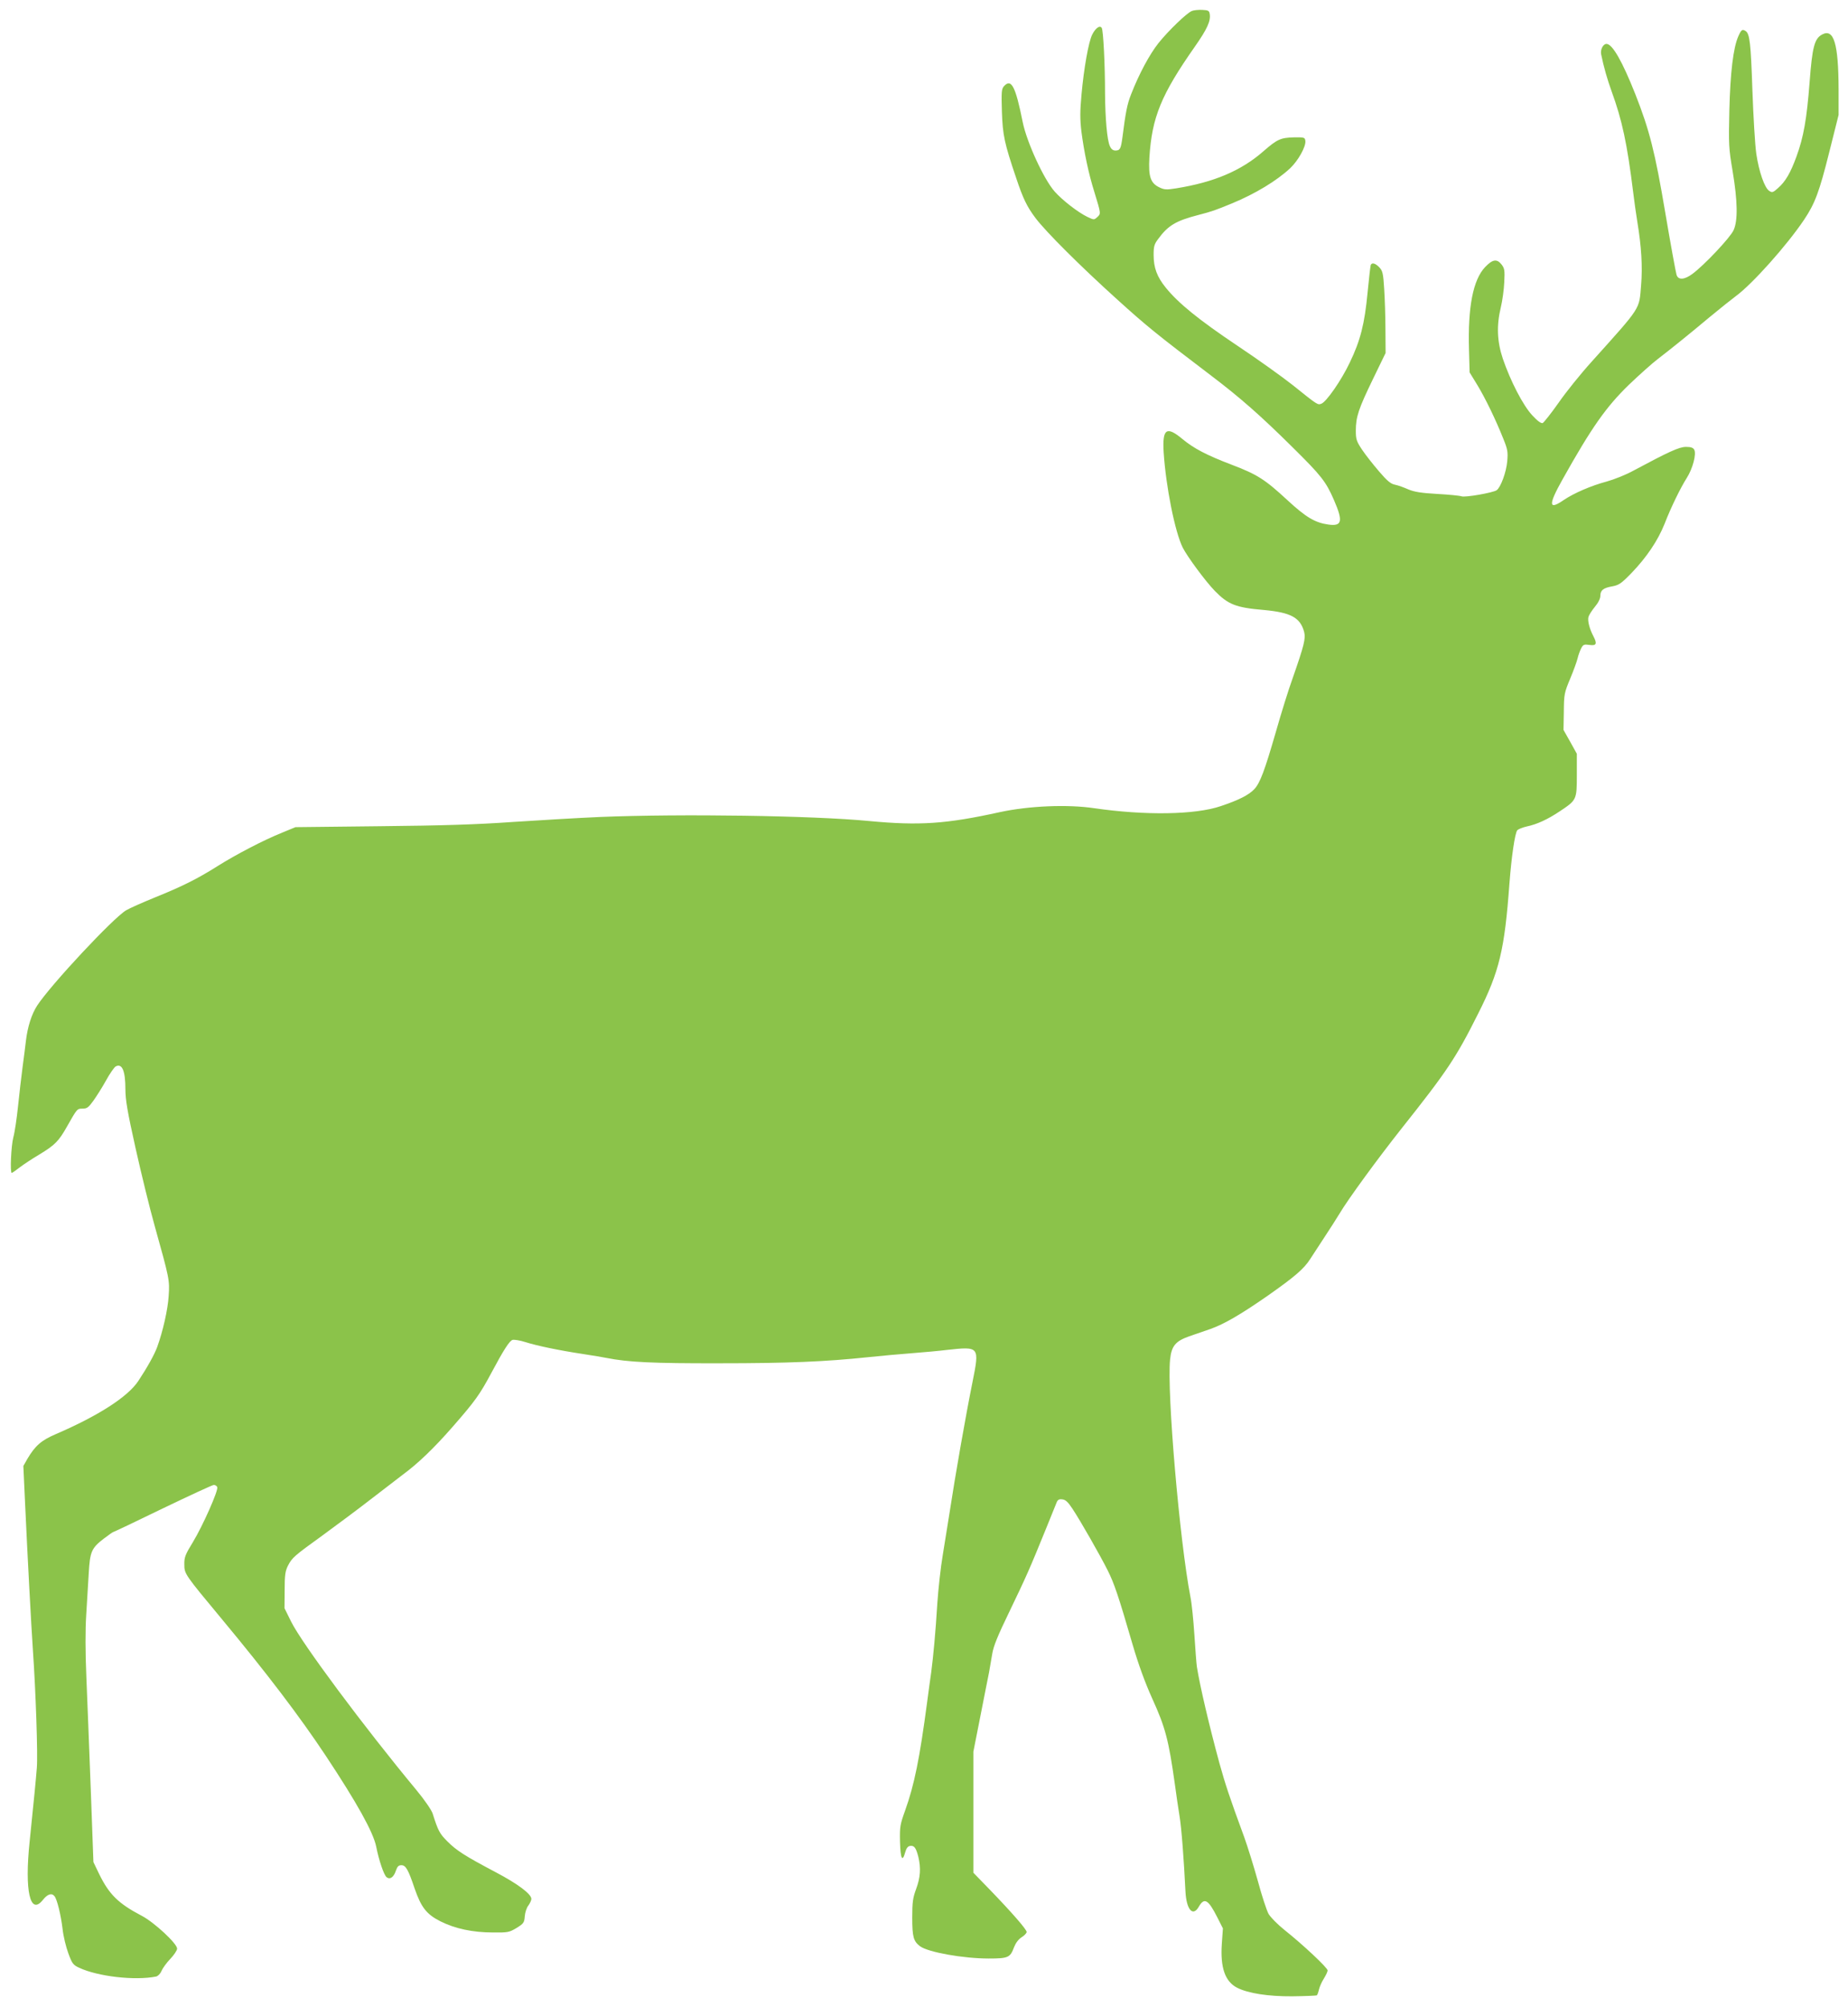
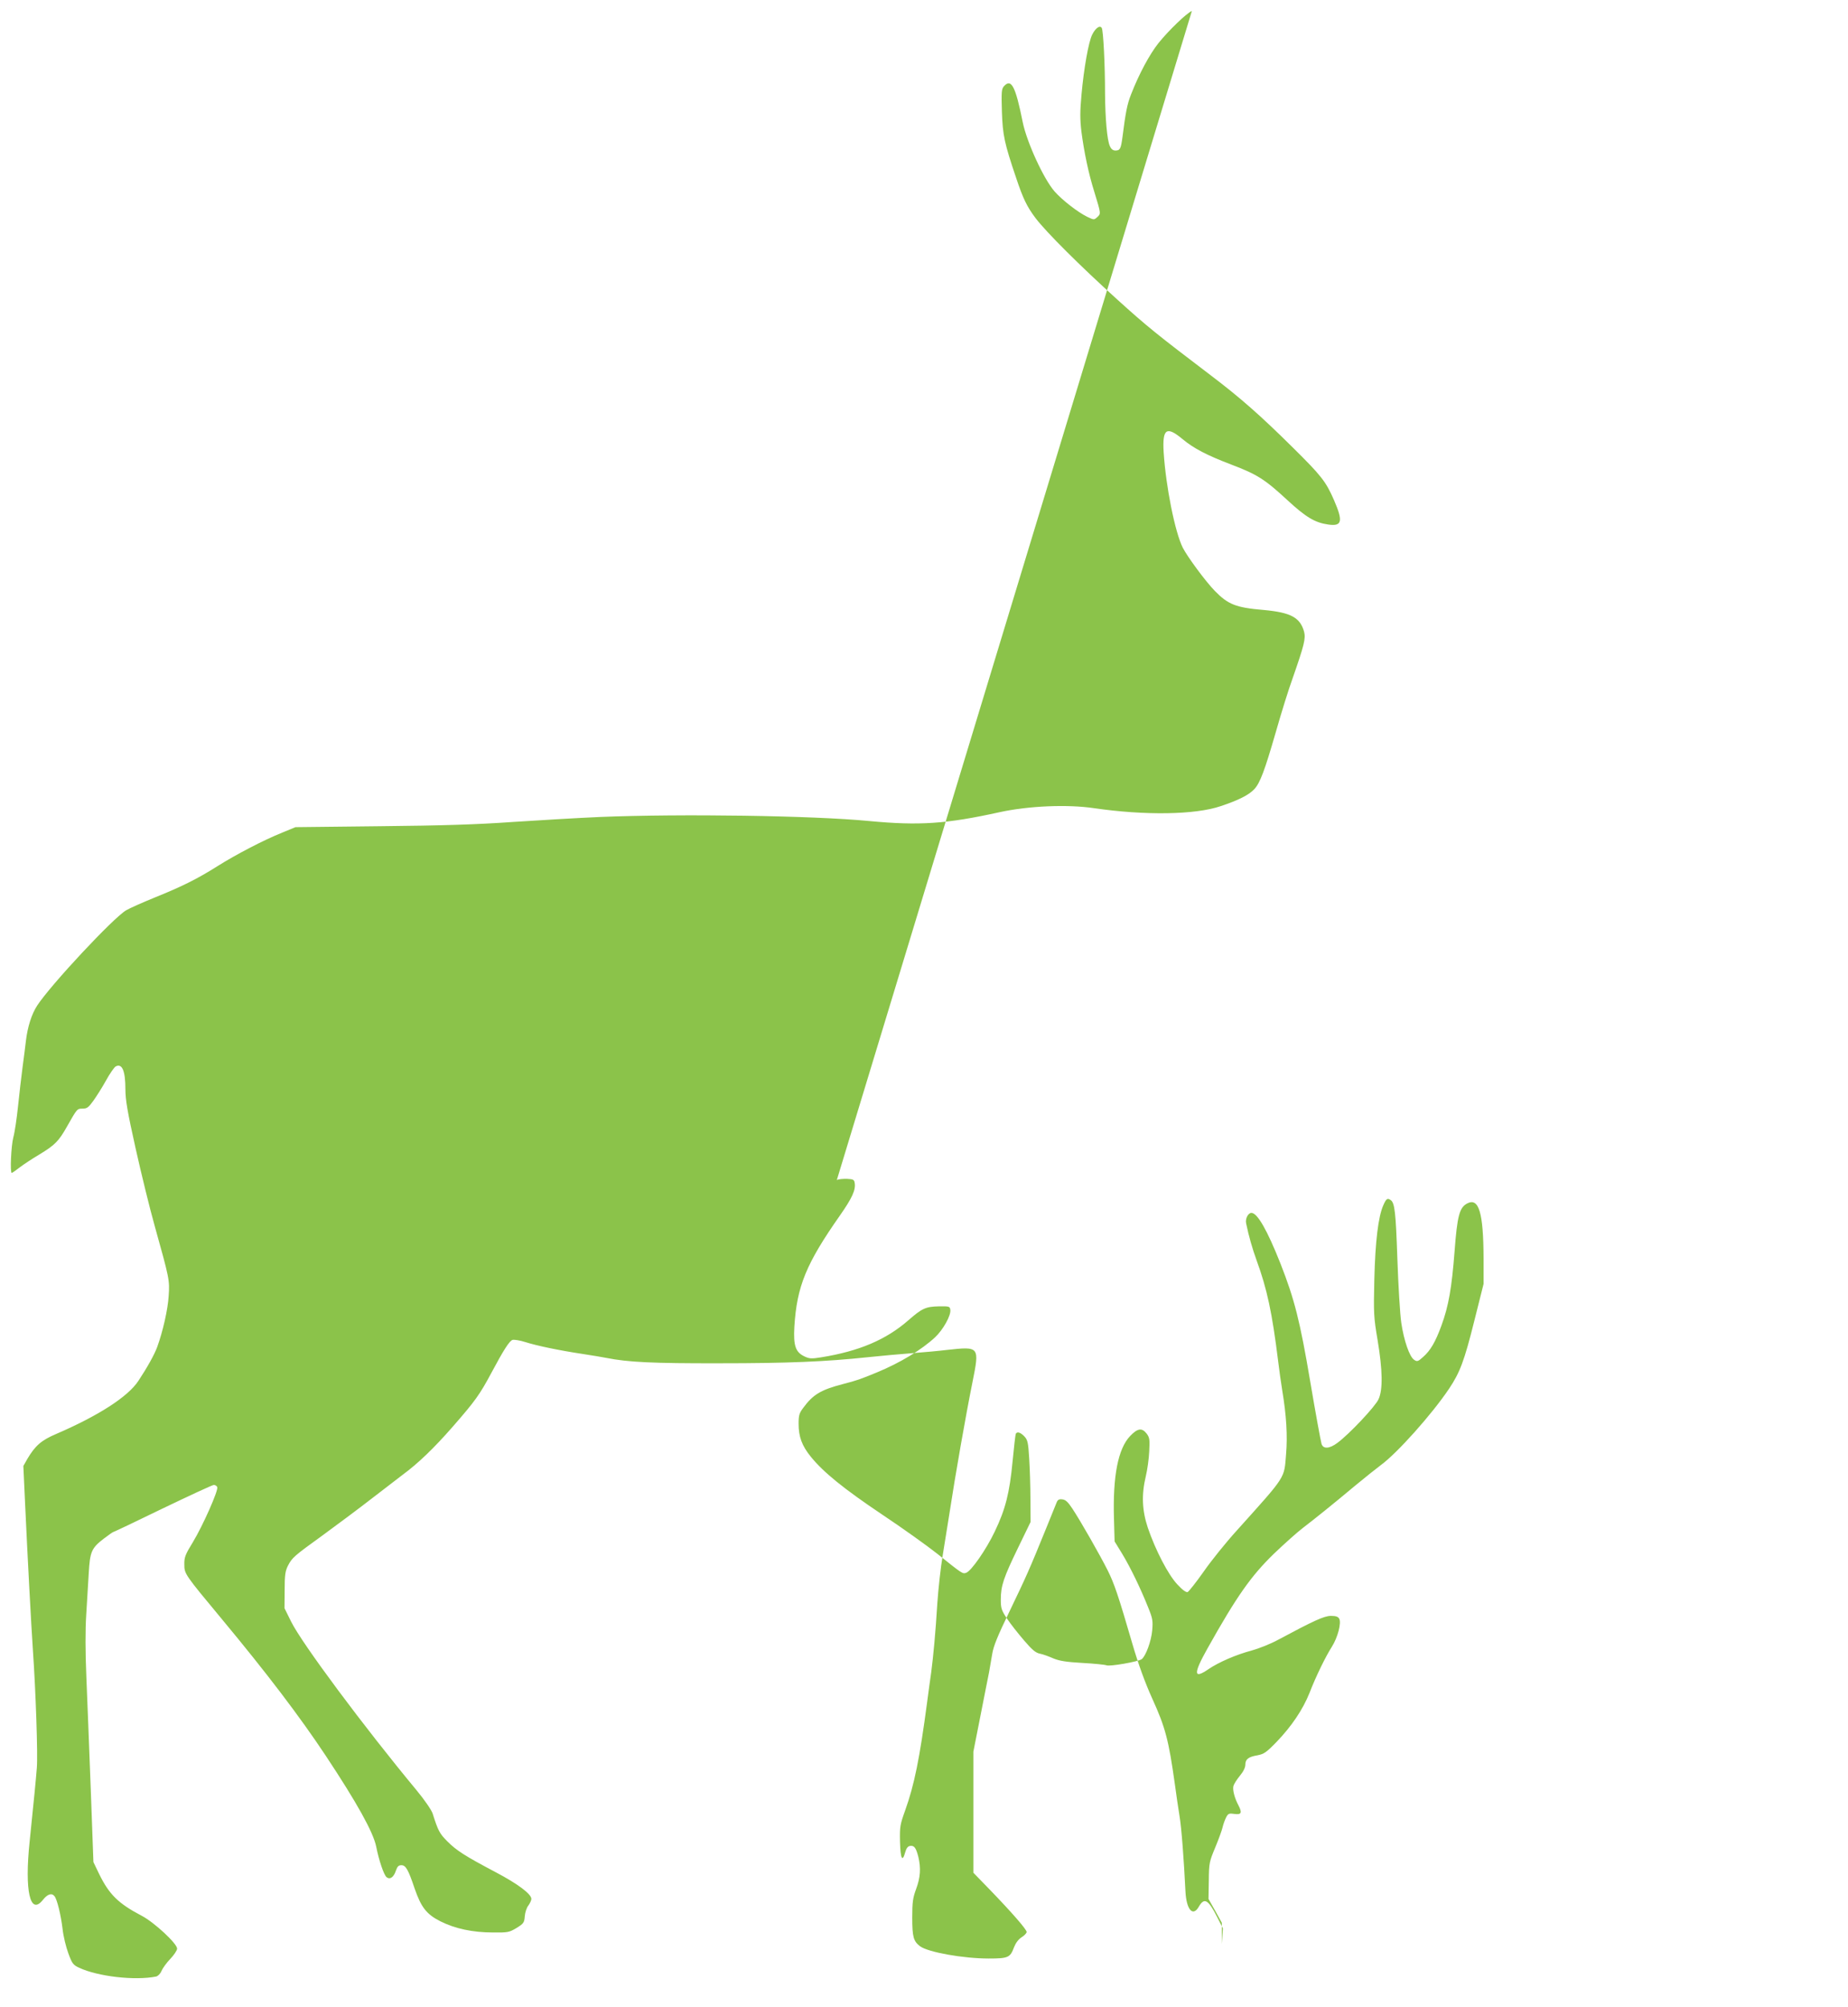
<svg xmlns="http://www.w3.org/2000/svg" version="1.0" width="1179pt" height="1280pt" viewBox="0 0 1179 1280" preserveAspectRatio="xMidYMid meet">
  <g transform="translate(0,1280) scale(0.1,-0.1)" fill="#8bc34a" stroke="none">
-     <path d="M7604 12730 c-33 -13 -151 -127 -214 -206 -56 -71 -123 -195 -174 -326 -25 -63 -35 -116 -55 -274 -10 -73 -15 -84 -45 -84 -15 0 -27 9 -35 28 -18 37 -30 180 -31 338 0 182 -11 400 -21 416 -12 19 -40 -1 -61 -43 -23 -46 -53 -214 -68 -381 -10 -107 -10 -157 -1 -235 17 -131 45 -267 83 -388 43 -140 42 -138 18 -160 -20 -18 -21 -18 -63 2 -60 29 -159 106 -208 161 -70 79 -178 315 -204 442 -46 230 -73 282 -120 230 -15 -17 -17 -35 -13 -162 5 -150 16 -202 91 -423 44 -132 69 -183 123 -255 67 -89 290 -311 524 -522 188 -170 250 -220 595 -482 186 -141 315 -254 523 -460 181 -179 211 -216 263 -336 59 -136 51 -168 -38 -155 -84 12 -142 47 -258 154 -145 134 -193 165 -359 228 -157 60 -240 103 -312 163 -102 85 -129 66 -120 -84 14 -219 72 -509 122 -609 31 -60 144 -213 204 -275 85 -87 134 -107 313 -122 172 -16 232 -48 257 -139 11 -43 1 -84 -73 -296 -26 -71 -74 -226 -107 -342 -71 -246 -101 -327 -138 -366 -35 -37 -100 -70 -214 -108 -165 -56 -485 -60 -808 -13 -168 25 -415 15 -600 -25 -345 -76 -514 -87 -834 -57 -361 35 -1201 47 -1716 26 -140 -6 -392 -21 -560 -32 -224 -16 -449 -23 -845 -27 l-540 -6 -85 -35 c-119 -48 -292 -138 -413 -214 -130 -82 -227 -130 -403 -201 -76 -31 -157 -67 -179 -80 -81 -47 -481 -475 -568 -608 -35 -54 -61 -134 -72 -227 -3 -30 -13 -104 -21 -165 -8 -60 -21 -173 -29 -250 -8 -77 -21 -166 -30 -198 -14 -53 -22 -227 -10 -227 3 0 25 15 49 34 25 19 82 57 128 84 99 60 123 85 175 177 65 115 65 115 100 115 28 0 38 8 67 48 19 26 56 84 81 129 25 46 54 87 63 92 41 22 62 -28 62 -145 0 -68 13 -144 65 -377 36 -161 90 -382 121 -492 95 -340 97 -349 90 -450 -5 -85 -37 -226 -73 -325 -17 -47 -63 -130 -120 -216 -67 -102 -256 -223 -525 -339 -94 -40 -133 -74 -183 -158 l-26 -46 11 -238 c16 -347 39 -777 50 -938 18 -258 32 -666 25 -749 -6 -76 -17 -189 -46 -471 -33 -314 3 -473 84 -372 30 38 57 47 75 24 16 -20 40 -116 51 -207 5 -47 22 -117 37 -157 24 -65 30 -74 69 -92 120 -56 356 -83 491 -56 12 3 27 18 34 35 7 17 32 52 56 77 24 25 44 55 44 66 0 32 -145 167 -225 209 -151 79 -209 137 -273 268 l-36 75 -17 465 c-10 256 -22 578 -28 715 -7 162 -7 301 -1 395 5 80 12 199 16 265 8 140 17 162 98 224 29 22 56 41 59 41 3 0 145 67 315 150 171 82 317 150 326 150 9 0 19 -6 22 -14 8 -21 -92 -246 -155 -350 -49 -80 -56 -97 -55 -143 0 -60 2 -63 239 -348 287 -345 498 -623 662 -870 201 -303 304 -489 323 -581 17 -87 49 -181 66 -195 22 -18 46 -1 60 42 9 26 17 34 35 34 28 0 44 -29 84 -148 42 -121 76 -165 165 -210 94 -47 206 -71 336 -71 95 -1 103 1 150 29 45 28 49 34 52 75 2 24 12 55 23 68 10 14 19 33 19 42 0 31 -85 95 -227 170 -199 105 -251 139 -309 197 -49 49 -59 67 -94 178 -8 23 -51 86 -104 150 -332 400 -730 934 -799 1074 l-42 85 1 115 c0 97 4 122 21 156 27 52 39 62 223 195 85 62 229 169 319 239 90 69 176 135 190 146 98 72 200 170 318 305 145 166 173 205 248 345 78 146 115 204 135 210 10 3 47 -3 82 -14 72 -23 215 -53 368 -76 58 -9 125 -20 150 -25 135 -27 294 -35 720 -34 434 0 676 10 950 39 74 8 198 19 275 25 77 6 178 15 225 21 210 23 210 23 164 -207 -43 -213 -108 -583 -148 -844 -9 -58 -28 -172 -41 -255 -14 -82 -29 -222 -35 -310 -11 -185 -26 -340 -39 -440 -6 -38 -17 -124 -26 -190 -48 -362 -82 -528 -140 -690 -33 -92 -35 -104 -33 -201 3 -109 15 -132 33 -67 7 26 17 39 31 41 27 4 38 -12 53 -70 17 -72 13 -131 -14 -204 -21 -57 -25 -83 -25 -183 0 -124 8 -151 50 -183 52 -38 275 -78 438 -78 124 0 137 6 161 71 11 28 28 51 48 64 18 11 32 26 33 34 0 16 -92 122 -237 272 l-103 106 0 386 0 386 45 228 c25 125 49 251 55 278 5 28 14 80 20 116 8 51 34 115 114 280 103 214 125 263 231 524 31 77 61 150 66 163 7 18 16 23 37 20 20 -2 36 -17 63 -58 52 -78 179 -301 226 -395 41 -82 67 -157 158 -470 38 -130 80 -245 126 -347 84 -184 105 -266 144 -543 9 -66 22 -158 30 -205 13 -77 28 -278 38 -482 6 -116 47 -164 85 -98 35 61 60 47 117 -65 l37 -73 -7 -99 c-10 -150 20 -239 97 -279 70 -36 199 -56 352 -55 82 1 152 4 157 6 4 3 10 20 14 38 4 17 18 49 31 69 13 21 24 44 24 52 0 17 -158 165 -275 258 -45 36 -89 81 -102 103 -12 22 -43 116 -68 209 -26 93 -65 219 -87 280 -95 258 -121 338 -158 471 -66 243 -124 490 -144 615 -3 19 -10 112 -16 205 -6 94 -17 202 -25 240 -69 356 -151 1308 -130 1515 9 86 34 117 122 148 32 11 93 32 136 47 87 31 191 91 365 212 171 120 231 171 271 234 20 31 63 97 96 147 33 50 74 114 92 144 54 91 242 348 393 539 290 365 349 452 490 734 136 269 169 408 200 830 13 172 35 322 50 340 6 7 33 18 59 24 67 14 134 45 212 97 108 72 109 73 109 232 l0 135 -42 76 -43 76 2 116 c1 112 3 121 41 212 22 53 43 111 47 129 4 18 14 46 22 62 13 26 19 28 54 23 44 -6 50 7 25 55 -25 47 -38 98 -32 123 3 12 22 42 41 65 22 26 35 53 35 70 0 36 19 51 78 61 41 8 56 18 122 86 95 99 167 205 210 313 41 106 102 230 142 293 37 58 62 152 47 179 -7 13 -21 18 -53 18 -43 0 -110 -31 -336 -152 -47 -26 -123 -56 -170 -69 -98 -26 -209 -74 -274 -118 -97 -67 -99 -32 -7 132 186 332 277 461 423 603 68 65 151 139 184 164 77 59 192 151 334 270 63 52 138 112 165 132 103 75 325 323 435 487 69 103 97 177 160 429 l60 239 0 164 c-1 290 -30 389 -105 349 -49 -26 -63 -79 -80 -305 -18 -233 -38 -349 -84 -474 -38 -104 -70 -159 -117 -200 -32 -29 -38 -31 -57 -18 -29 19 -65 121 -82 236 -8 54 -19 238 -25 409 -10 297 -17 357 -43 374 -21 14 -28 9 -47 -34 -32 -73 -51 -229 -57 -473 -5 -216 -4 -240 21 -387 32 -192 34 -315 6 -376 -21 -47 -188 -224 -263 -279 -51 -38 -91 -40 -101 -5 -5 16 -39 202 -72 397 -65 385 -100 524 -191 755 -83 209 -146 320 -184 320 -21 0 -40 -36 -34 -66 17 -83 40 -162 66 -234 68 -186 100 -335 139 -650 6 -52 18 -135 26 -185 26 -156 34 -288 24 -403 -13 -159 5 -132 -314 -487 -70 -77 -165 -195 -212 -263 -48 -68 -94 -126 -102 -130 -10 -3 -33 13 -66 49 -59 63 -139 218 -188 361 -37 111 -41 211 -13 328 10 41 20 113 22 160 4 76 2 88 -17 113 -30 38 -57 34 -105 -16 -77 -81 -111 -255 -103 -527 l4 -145 49 -80 c52 -86 117 -220 166 -343 28 -69 30 -84 25 -144 -6 -69 -41 -164 -67 -184 -22 -16 -204 -48 -225 -39 -11 4 -80 11 -154 15 -105 6 -146 13 -185 29 -27 12 -65 26 -85 30 -27 5 -50 24 -102 85 -37 43 -86 105 -108 138 -36 54 -40 67 -40 122 0 88 18 140 109 328 l81 167 -1 148 c0 81 -4 199 -8 260 -6 99 -10 116 -31 138 -24 25 -45 32 -54 17 -3 -5 -12 -85 -21 -178 -19 -199 -45 -304 -114 -447 -53 -112 -150 -252 -182 -262 -23 -8 -23 -8 -184 121 -66 52 -225 166 -353 251 -243 163 -374 269 -454 368 -57 70 -78 128 -78 210 0 53 4 68 29 101 63 86 113 116 256 153 89 23 108 30 215 74 148 61 285 144 371 224 51 48 102 139 97 175 -3 22 -7 23 -74 22 -83 -2 -106 -12 -194 -89 -142 -124 -314 -197 -556 -236 -62 -10 -76 -9 -107 6 -57 27 -71 69 -64 190 16 257 75 401 291 709 77 110 101 162 94 206 -3 22 -9 25 -48 27 -25 1 -55 -2 -66 -7z" />
+     <path d="M7604 12730 c-33 -13 -151 -127 -214 -206 -56 -71 -123 -195 -174 -326 -25 -63 -35 -116 -55 -274 -10 -73 -15 -84 -45 -84 -15 0 -27 9 -35 28 -18 37 -30 180 -31 338 0 182 -11 400 -21 416 -12 19 -40 -1 -61 -43 -23 -46 -53 -214 -68 -381 -10 -107 -10 -157 -1 -235 17 -131 45 -267 83 -388 43 -140 42 -138 18 -160 -20 -18 -21 -18 -63 2 -60 29 -159 106 -208 161 -70 79 -178 315 -204 442 -46 230 -73 282 -120 230 -15 -17 -17 -35 -13 -162 5 -150 16 -202 91 -423 44 -132 69 -183 123 -255 67 -89 290 -311 524 -522 188 -170 250 -220 595 -482 186 -141 315 -254 523 -460 181 -179 211 -216 263 -336 59 -136 51 -168 -38 -155 -84 12 -142 47 -258 154 -145 134 -193 165 -359 228 -157 60 -240 103 -312 163 -102 85 -129 66 -120 -84 14 -219 72 -509 122 -609 31 -60 144 -213 204 -275 85 -87 134 -107 313 -122 172 -16 232 -48 257 -139 11 -43 1 -84 -73 -296 -26 -71 -74 -226 -107 -342 -71 -246 -101 -327 -138 -366 -35 -37 -100 -70 -214 -108 -165 -56 -485 -60 -808 -13 -168 25 -415 15 -600 -25 -345 -76 -514 -87 -834 -57 -361 35 -1201 47 -1716 26 -140 -6 -392 -21 -560 -32 -224 -16 -449 -23 -845 -27 l-540 -6 -85 -35 c-119 -48 -292 -138 -413 -214 -130 -82 -227 -130 -403 -201 -76 -31 -157 -67 -179 -80 -81 -47 -481 -475 -568 -608 -35 -54 -61 -134 -72 -227 -3 -30 -13 -104 -21 -165 -8 -60 -21 -173 -29 -250 -8 -77 -21 -166 -30 -198 -14 -53 -22 -227 -10 -227 3 0 25 15 49 34 25 19 82 57 128 84 99 60 123 85 175 177 65 115 65 115 100 115 28 0 38 8 67 48 19 26 56 84 81 129 25 46 54 87 63 92 41 22 62 -28 62 -145 0 -68 13 -144 65 -377 36 -161 90 -382 121 -492 95 -340 97 -349 90 -450 -5 -85 -37 -226 -73 -325 -17 -47 -63 -130 -120 -216 -67 -102 -256 -223 -525 -339 -94 -40 -133 -74 -183 -158 l-26 -46 11 -238 c16 -347 39 -777 50 -938 18 -258 32 -666 25 -749 -6 -76 -17 -189 -46 -471 -33 -314 3 -473 84 -372 30 38 57 47 75 24 16 -20 40 -116 51 -207 5 -47 22 -117 37 -157 24 -65 30 -74 69 -92 120 -56 356 -83 491 -56 12 3 27 18 34 35 7 17 32 52 56 77 24 25 44 55 44 66 0 32 -145 167 -225 209 -151 79 -209 137 -273 268 l-36 75 -17 465 c-10 256 -22 578 -28 715 -7 162 -7 301 -1 395 5 80 12 199 16 265 8 140 17 162 98 224 29 22 56 41 59 41 3 0 145 67 315 150 171 82 317 150 326 150 9 0 19 -6 22 -14 8 -21 -92 -246 -155 -350 -49 -80 -56 -97 -55 -143 0 -60 2 -63 239 -348 287 -345 498 -623 662 -870 201 -303 304 -489 323 -581 17 -87 49 -181 66 -195 22 -18 46 -1 60 42 9 26 17 34 35 34 28 0 44 -29 84 -148 42 -121 76 -165 165 -210 94 -47 206 -71 336 -71 95 -1 103 1 150 29 45 28 49 34 52 75 2 24 12 55 23 68 10 14 19 33 19 42 0 31 -85 95 -227 170 -199 105 -251 139 -309 197 -49 49 -59 67 -94 178 -8 23 -51 86 -104 150 -332 400 -730 934 -799 1074 l-42 85 1 115 c0 97 4 122 21 156 27 52 39 62 223 195 85 62 229 169 319 239 90 69 176 135 190 146 98 72 200 170 318 305 145 166 173 205 248 345 78 146 115 204 135 210 10 3 47 -3 82 -14 72 -23 215 -53 368 -76 58 -9 125 -20 150 -25 135 -27 294 -35 720 -34 434 0 676 10 950 39 74 8 198 19 275 25 77 6 178 15 225 21 210 23 210 23 164 -207 -43 -213 -108 -583 -148 -844 -9 -58 -28 -172 -41 -255 -14 -82 -29 -222 -35 -310 -11 -185 -26 -340 -39 -440 -6 -38 -17 -124 -26 -190 -48 -362 -82 -528 -140 -690 -33 -92 -35 -104 -33 -201 3 -109 15 -132 33 -67 7 26 17 39 31 41 27 4 38 -12 53 -70 17 -72 13 -131 -14 -204 -21 -57 -25 -83 -25 -183 0 -124 8 -151 50 -183 52 -38 275 -78 438 -78 124 0 137 6 161 71 11 28 28 51 48 64 18 11 32 26 33 34 0 16 -92 122 -237 272 l-103 106 0 386 0 386 45 228 c25 125 49 251 55 278 5 28 14 80 20 116 8 51 34 115 114 280 103 214 125 263 231 524 31 77 61 150 66 163 7 18 16 23 37 20 20 -2 36 -17 63 -58 52 -78 179 -301 226 -395 41 -82 67 -157 158 -470 38 -130 80 -245 126 -347 84 -184 105 -266 144 -543 9 -66 22 -158 30 -205 13 -77 28 -278 38 -482 6 -116 47 -164 85 -98 35 61 60 47 117 -65 l37 -73 -7 -99 l0 135 -42 76 -43 76 2 116 c1 112 3 121 41 212 22 53 43 111 47 129 4 18 14 46 22 62 13 26 19 28 54 23 44 -6 50 7 25 55 -25 47 -38 98 -32 123 3 12 22 42 41 65 22 26 35 53 35 70 0 36 19 51 78 61 41 8 56 18 122 86 95 99 167 205 210 313 41 106 102 230 142 293 37 58 62 152 47 179 -7 13 -21 18 -53 18 -43 0 -110 -31 -336 -152 -47 -26 -123 -56 -170 -69 -98 -26 -209 -74 -274 -118 -97 -67 -99 -32 -7 132 186 332 277 461 423 603 68 65 151 139 184 164 77 59 192 151 334 270 63 52 138 112 165 132 103 75 325 323 435 487 69 103 97 177 160 429 l60 239 0 164 c-1 290 -30 389 -105 349 -49 -26 -63 -79 -80 -305 -18 -233 -38 -349 -84 -474 -38 -104 -70 -159 -117 -200 -32 -29 -38 -31 -57 -18 -29 19 -65 121 -82 236 -8 54 -19 238 -25 409 -10 297 -17 357 -43 374 -21 14 -28 9 -47 -34 -32 -73 -51 -229 -57 -473 -5 -216 -4 -240 21 -387 32 -192 34 -315 6 -376 -21 -47 -188 -224 -263 -279 -51 -38 -91 -40 -101 -5 -5 16 -39 202 -72 397 -65 385 -100 524 -191 755 -83 209 -146 320 -184 320 -21 0 -40 -36 -34 -66 17 -83 40 -162 66 -234 68 -186 100 -335 139 -650 6 -52 18 -135 26 -185 26 -156 34 -288 24 -403 -13 -159 5 -132 -314 -487 -70 -77 -165 -195 -212 -263 -48 -68 -94 -126 -102 -130 -10 -3 -33 13 -66 49 -59 63 -139 218 -188 361 -37 111 -41 211 -13 328 10 41 20 113 22 160 4 76 2 88 -17 113 -30 38 -57 34 -105 -16 -77 -81 -111 -255 -103 -527 l4 -145 49 -80 c52 -86 117 -220 166 -343 28 -69 30 -84 25 -144 -6 -69 -41 -164 -67 -184 -22 -16 -204 -48 -225 -39 -11 4 -80 11 -154 15 -105 6 -146 13 -185 29 -27 12 -65 26 -85 30 -27 5 -50 24 -102 85 -37 43 -86 105 -108 138 -36 54 -40 67 -40 122 0 88 18 140 109 328 l81 167 -1 148 c0 81 -4 199 -8 260 -6 99 -10 116 -31 138 -24 25 -45 32 -54 17 -3 -5 -12 -85 -21 -178 -19 -199 -45 -304 -114 -447 -53 -112 -150 -252 -182 -262 -23 -8 -23 -8 -184 121 -66 52 -225 166 -353 251 -243 163 -374 269 -454 368 -57 70 -78 128 -78 210 0 53 4 68 29 101 63 86 113 116 256 153 89 23 108 30 215 74 148 61 285 144 371 224 51 48 102 139 97 175 -3 22 -7 23 -74 22 -83 -2 -106 -12 -194 -89 -142 -124 -314 -197 -556 -236 -62 -10 -76 -9 -107 6 -57 27 -71 69 -64 190 16 257 75 401 291 709 77 110 101 162 94 206 -3 22 -9 25 -48 27 -25 1 -55 -2 -66 -7z" />
  </g>
</svg>